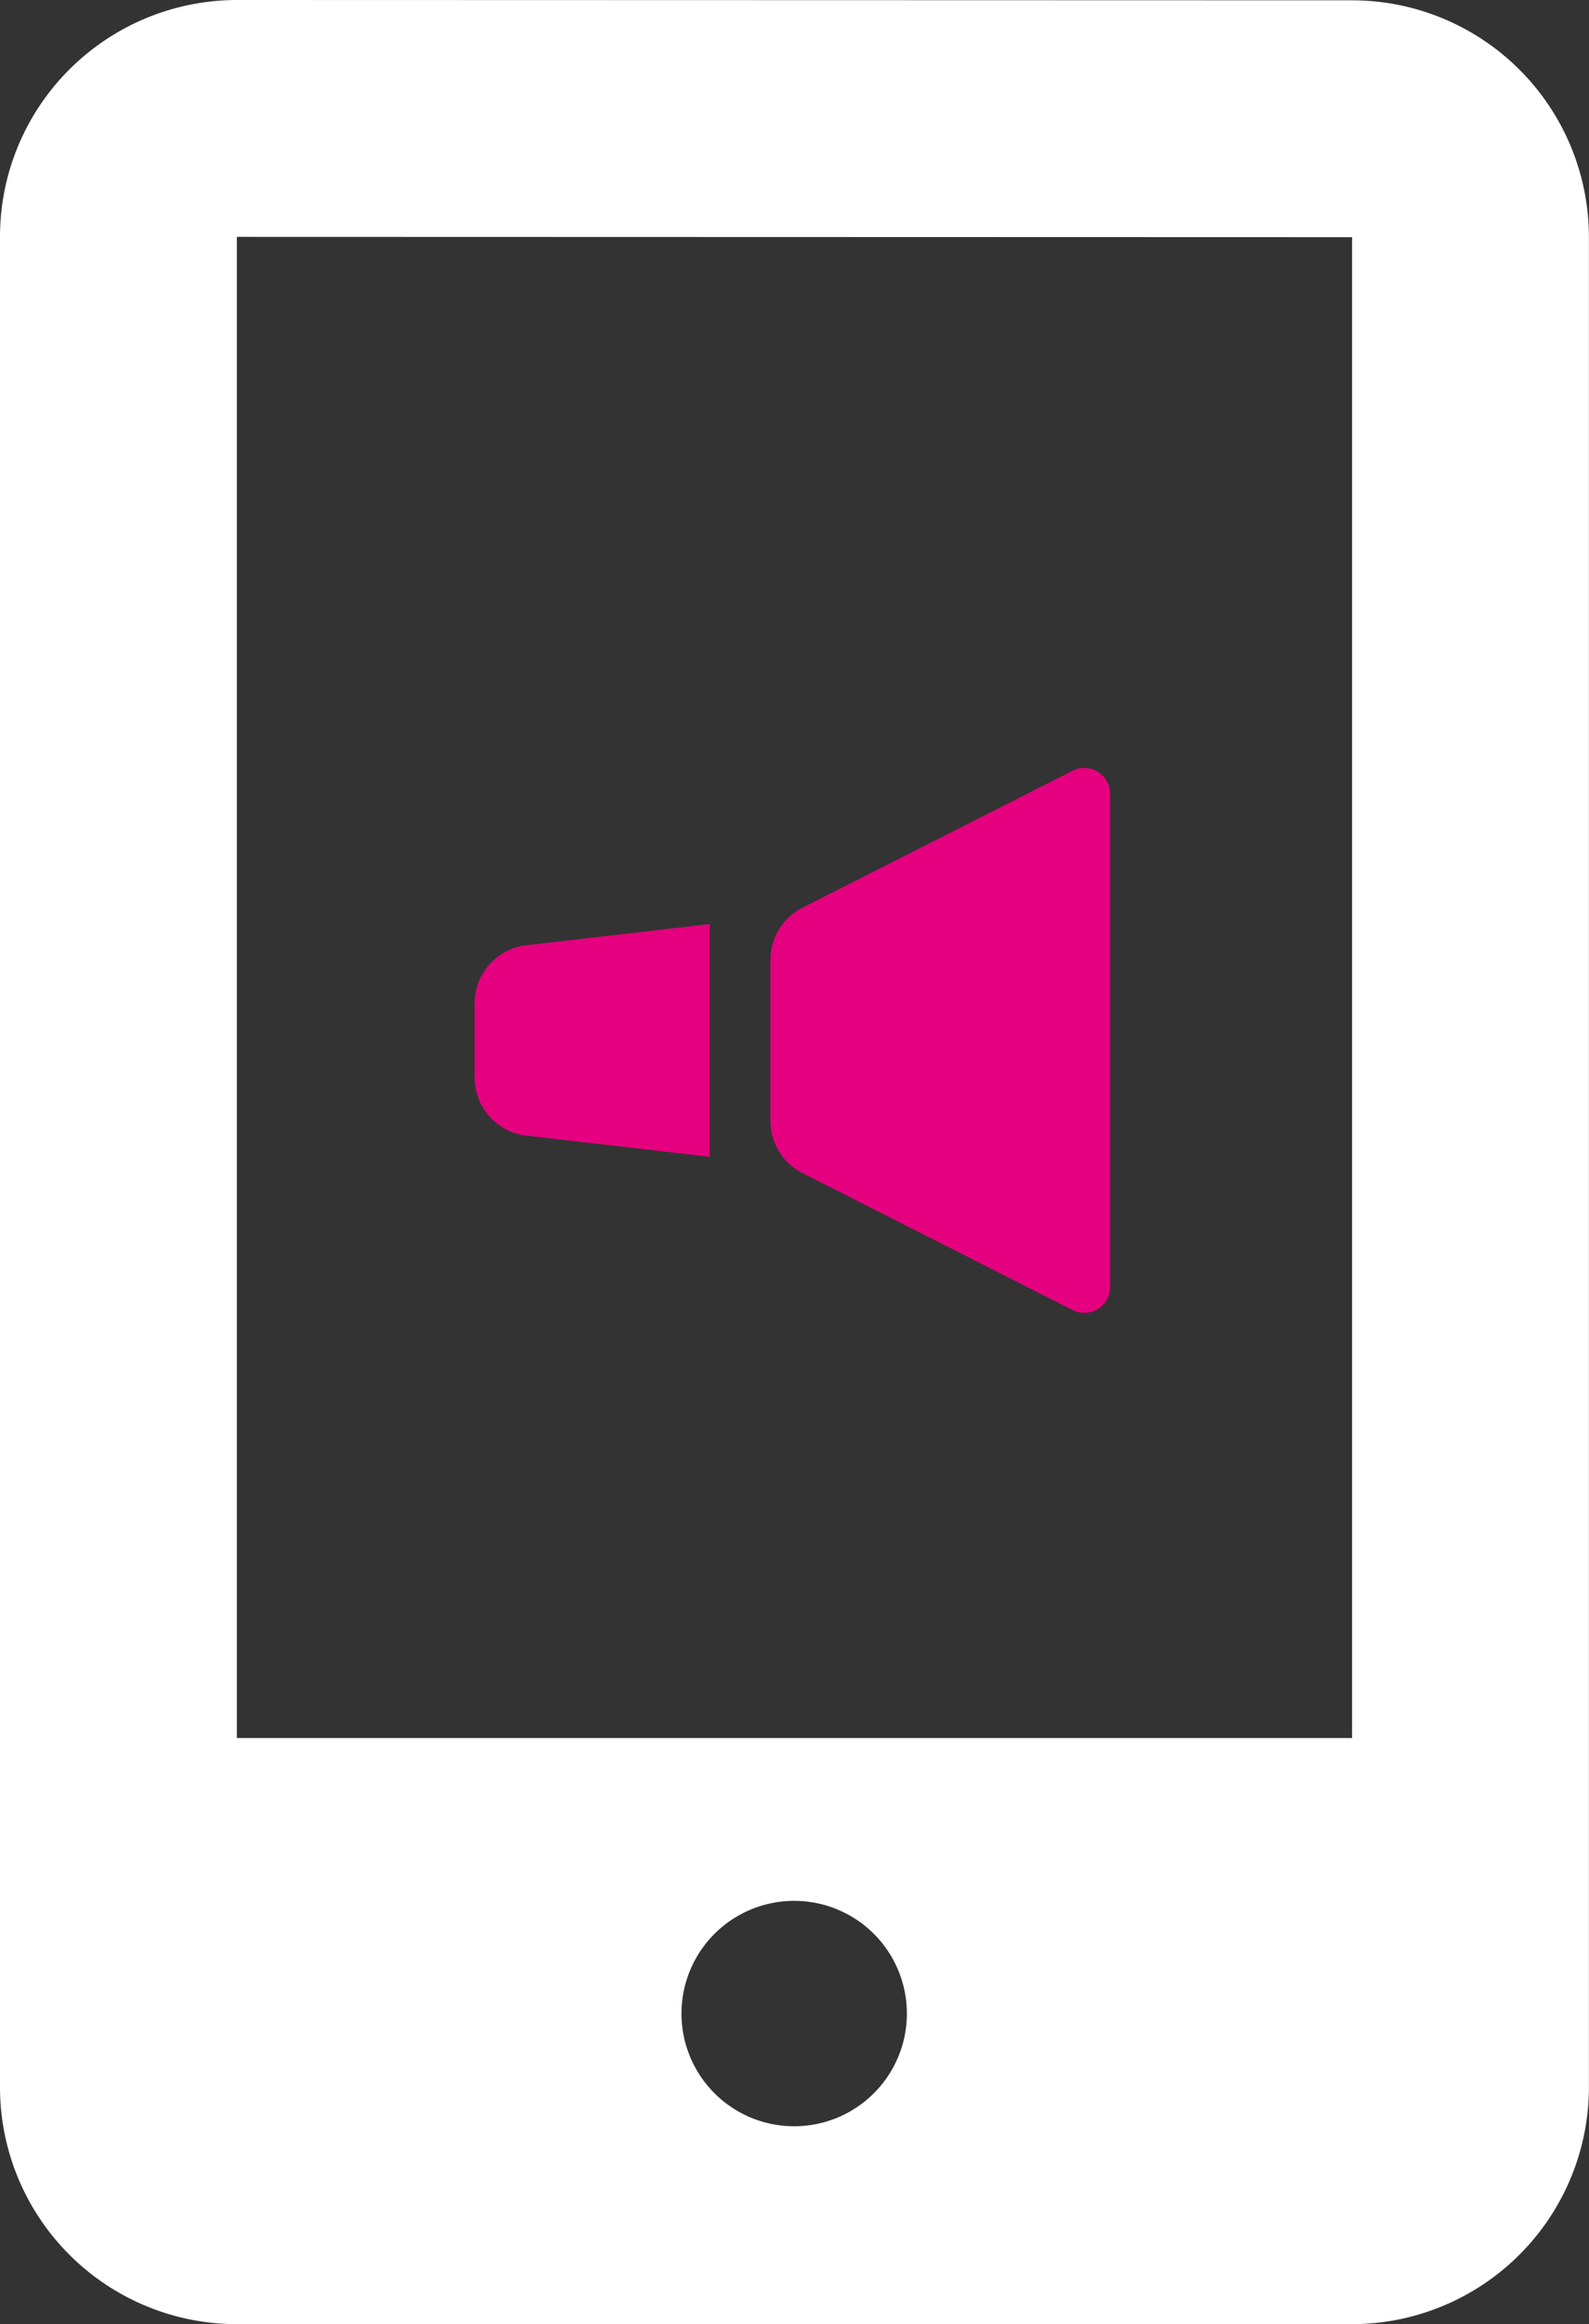
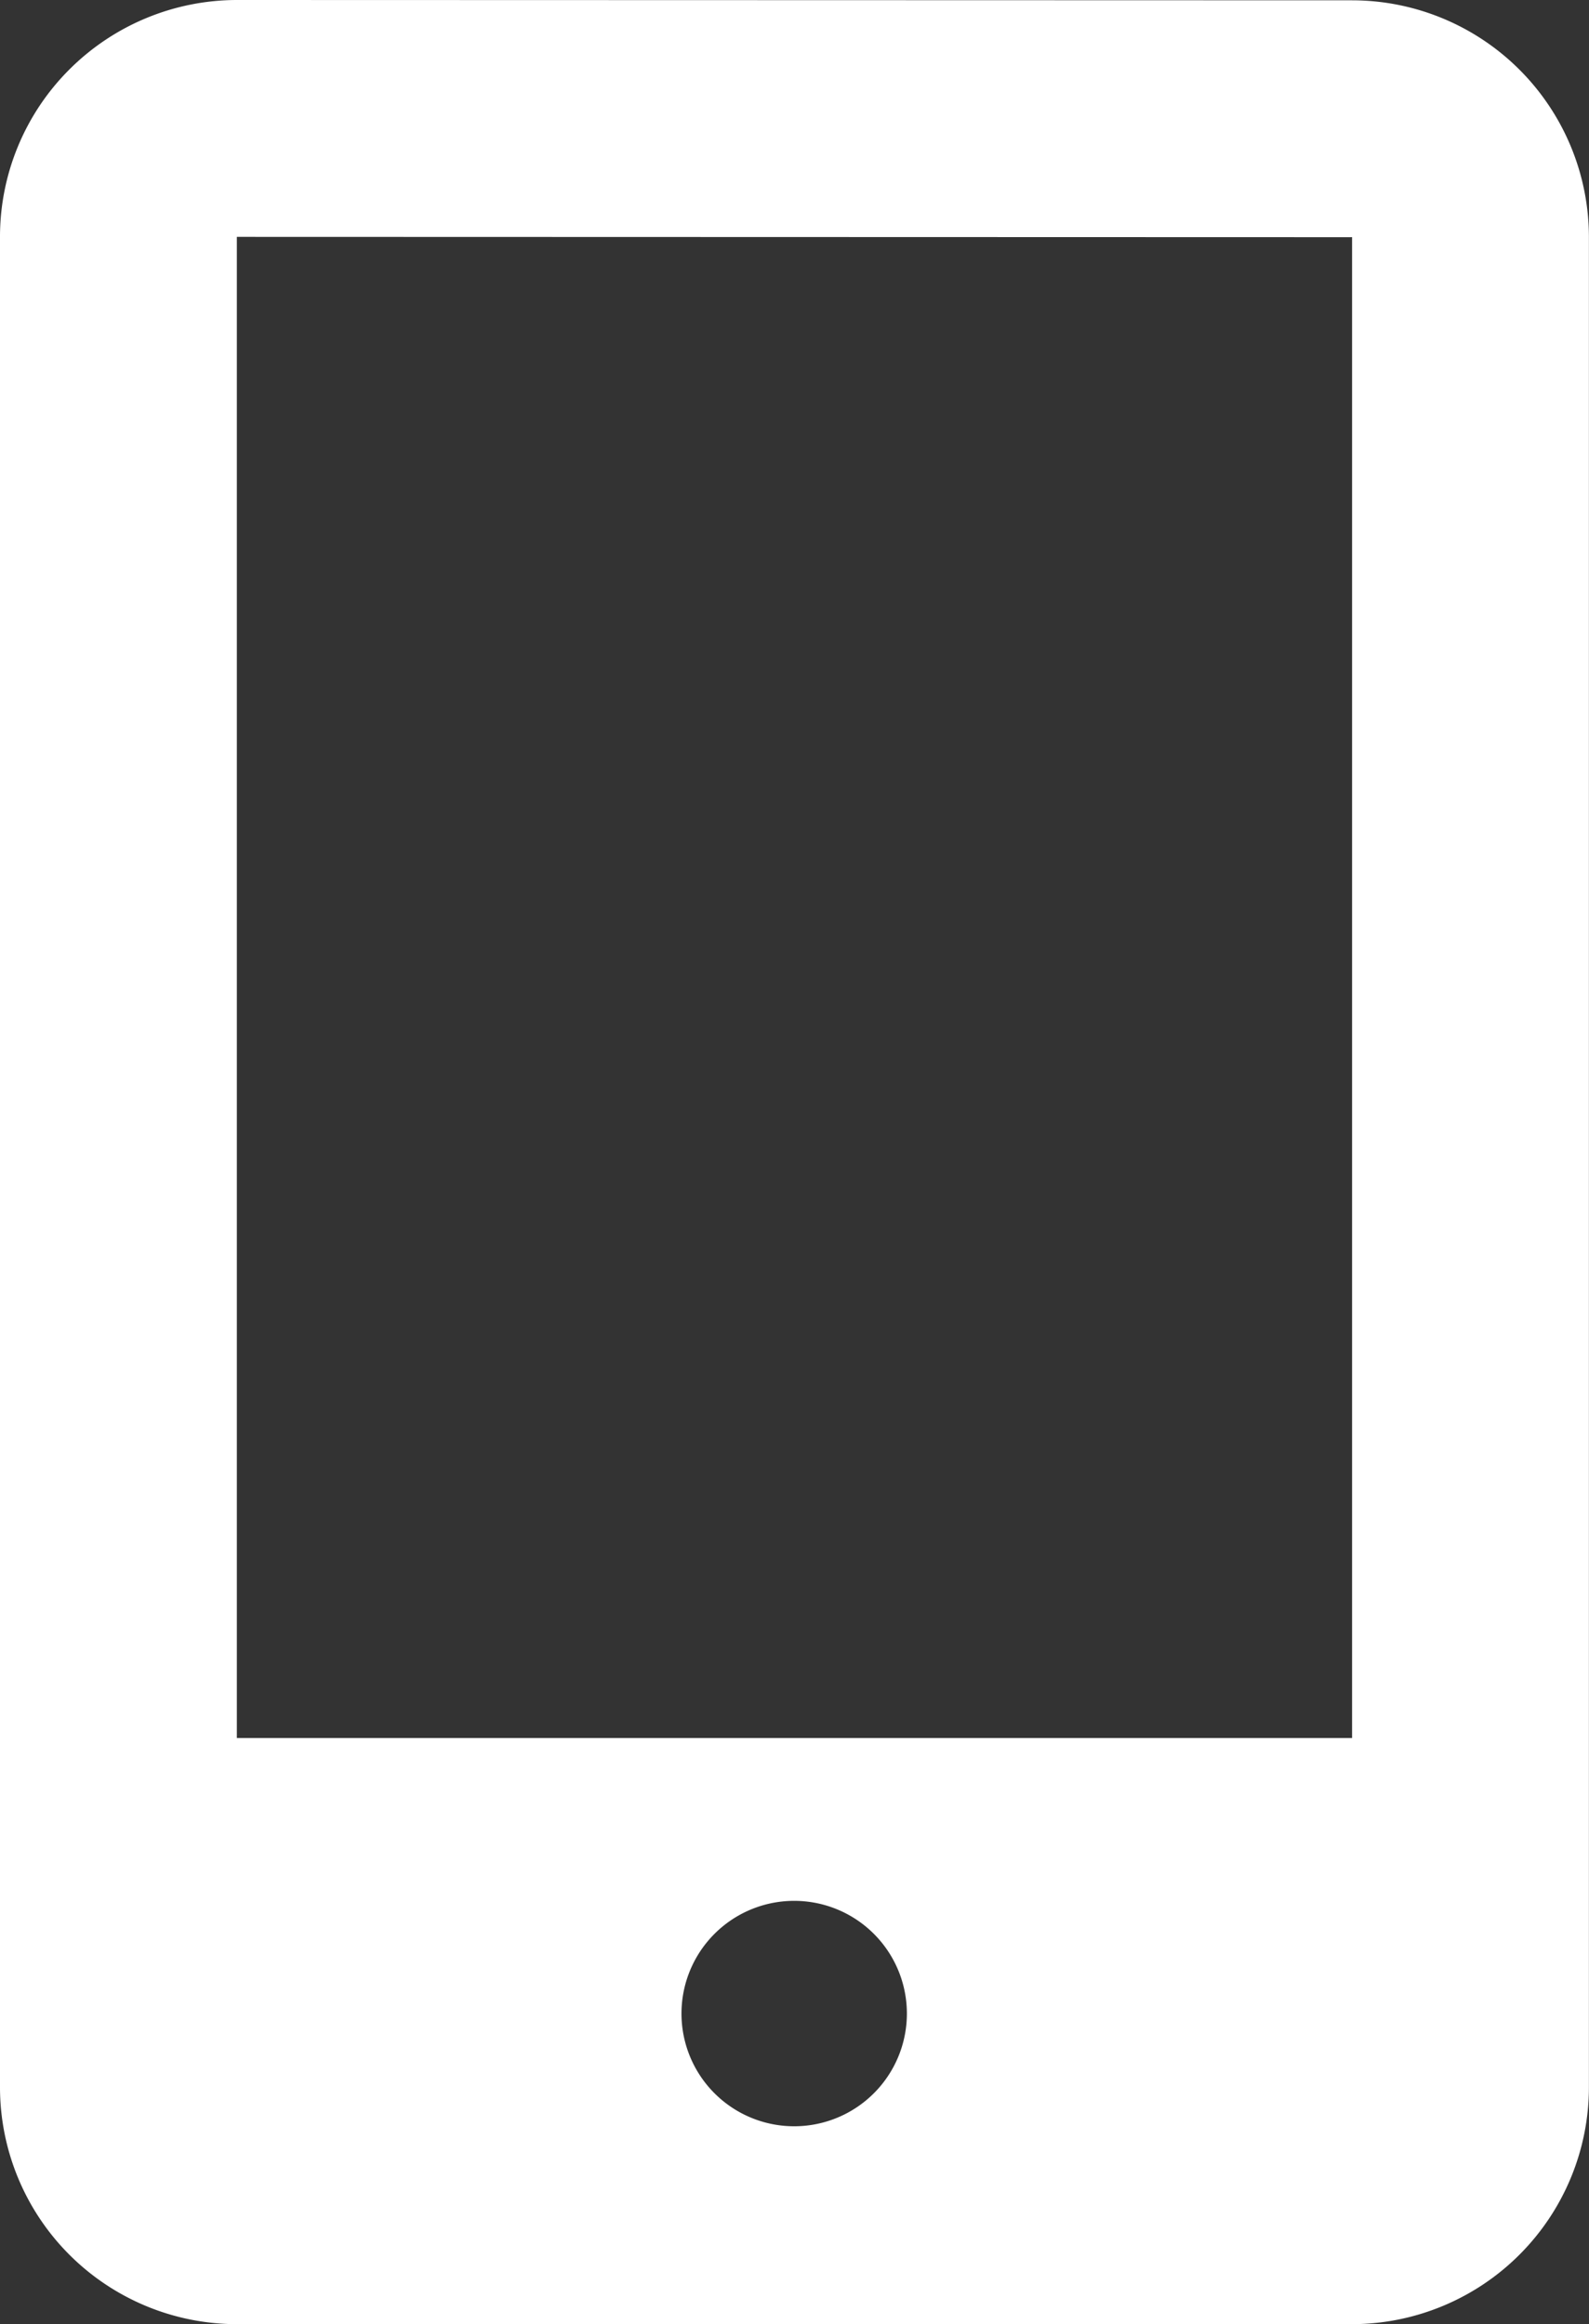
<svg xmlns="http://www.w3.org/2000/svg" width="40" height="58.503" viewBox="0 0 40 58.503">
  <rect x="0" y="0" width="40" height="58.503" fill="#333333" stroke="none" />
  <g id="icon_speaker01" transform="translate(-128 -27)">
    <g id="icon_speaker01-2" data-name="icon_speaker01" transform="translate(47.036 27)">
      <path id="パス_2" data-name="パス 2" d="M82.708,1.751a5.949,5.949,0,0,0-1.744,4.21V52.54A5.965,5.965,0,0,0,86.926,58.5H115a5.97,5.97,0,0,0,5.962-5.962V5.969A5.965,5.965,0,0,0,115,.008L86.926,0A5.975,5.975,0,0,0,82.708,1.751ZM103.1,52.54a2.837,2.837,0,1,1,.693-1.863A2.837,2.837,0,0,1,103.1,52.54ZM115,5.969V43.747H86.926V5.962l28.016.008Z" fill="#fff" />
    </g>
    <g id="グループ_5" data-name="グループ 5" transform="translate(382 199)">
-       <path id="パス_13" data-name="パス 13" d="M138.866,217.7v-.012l-4.618.534a1.47,1.47,0,0,0-1.3,1.46v1.872a1.47,1.47,0,0,0,1.3,1.46l4.618.534V217.7Z" transform="translate(-375 -366.43)" fill="#e5007f" />
-       <path id="パス_14" data-name="パス 14" d="M237.874,166.4l-6.8,3.448a1.47,1.47,0,0,0-.805,1.311v4.055a1.471,1.471,0,0,0,.805,1.312l6.8,3.448a.652.652,0,0,0,.947-.582v-12.41A.652.652,0,0,0,237.874,166.4Z" transform="translate(-464.875 -319)" fill="#e5007f" />
-     </g>
+       </g>
  </g>
</svg>